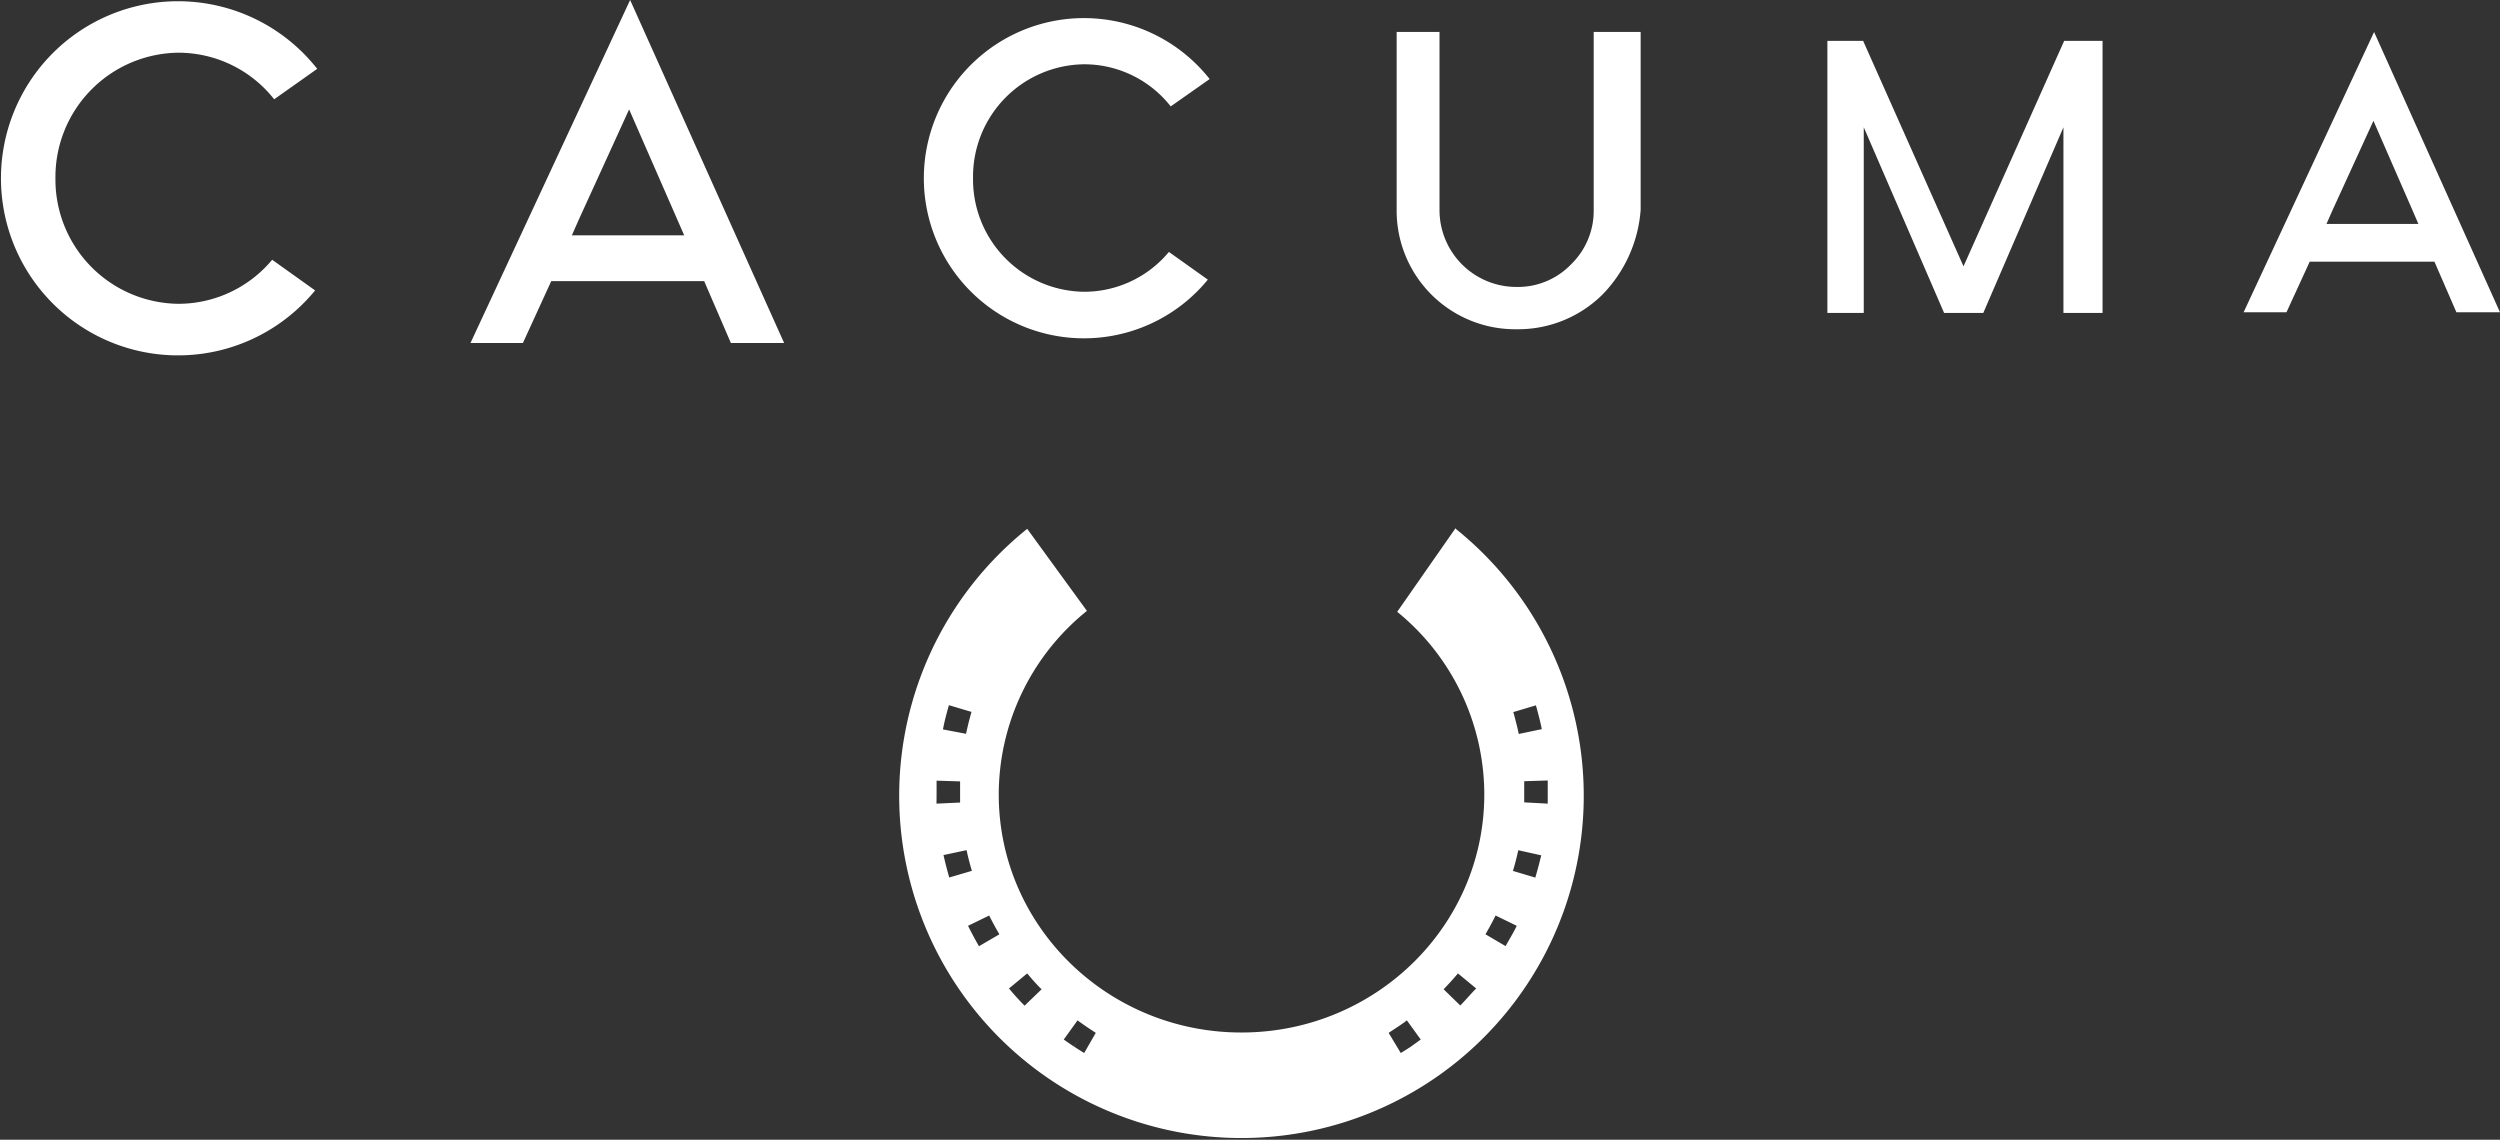
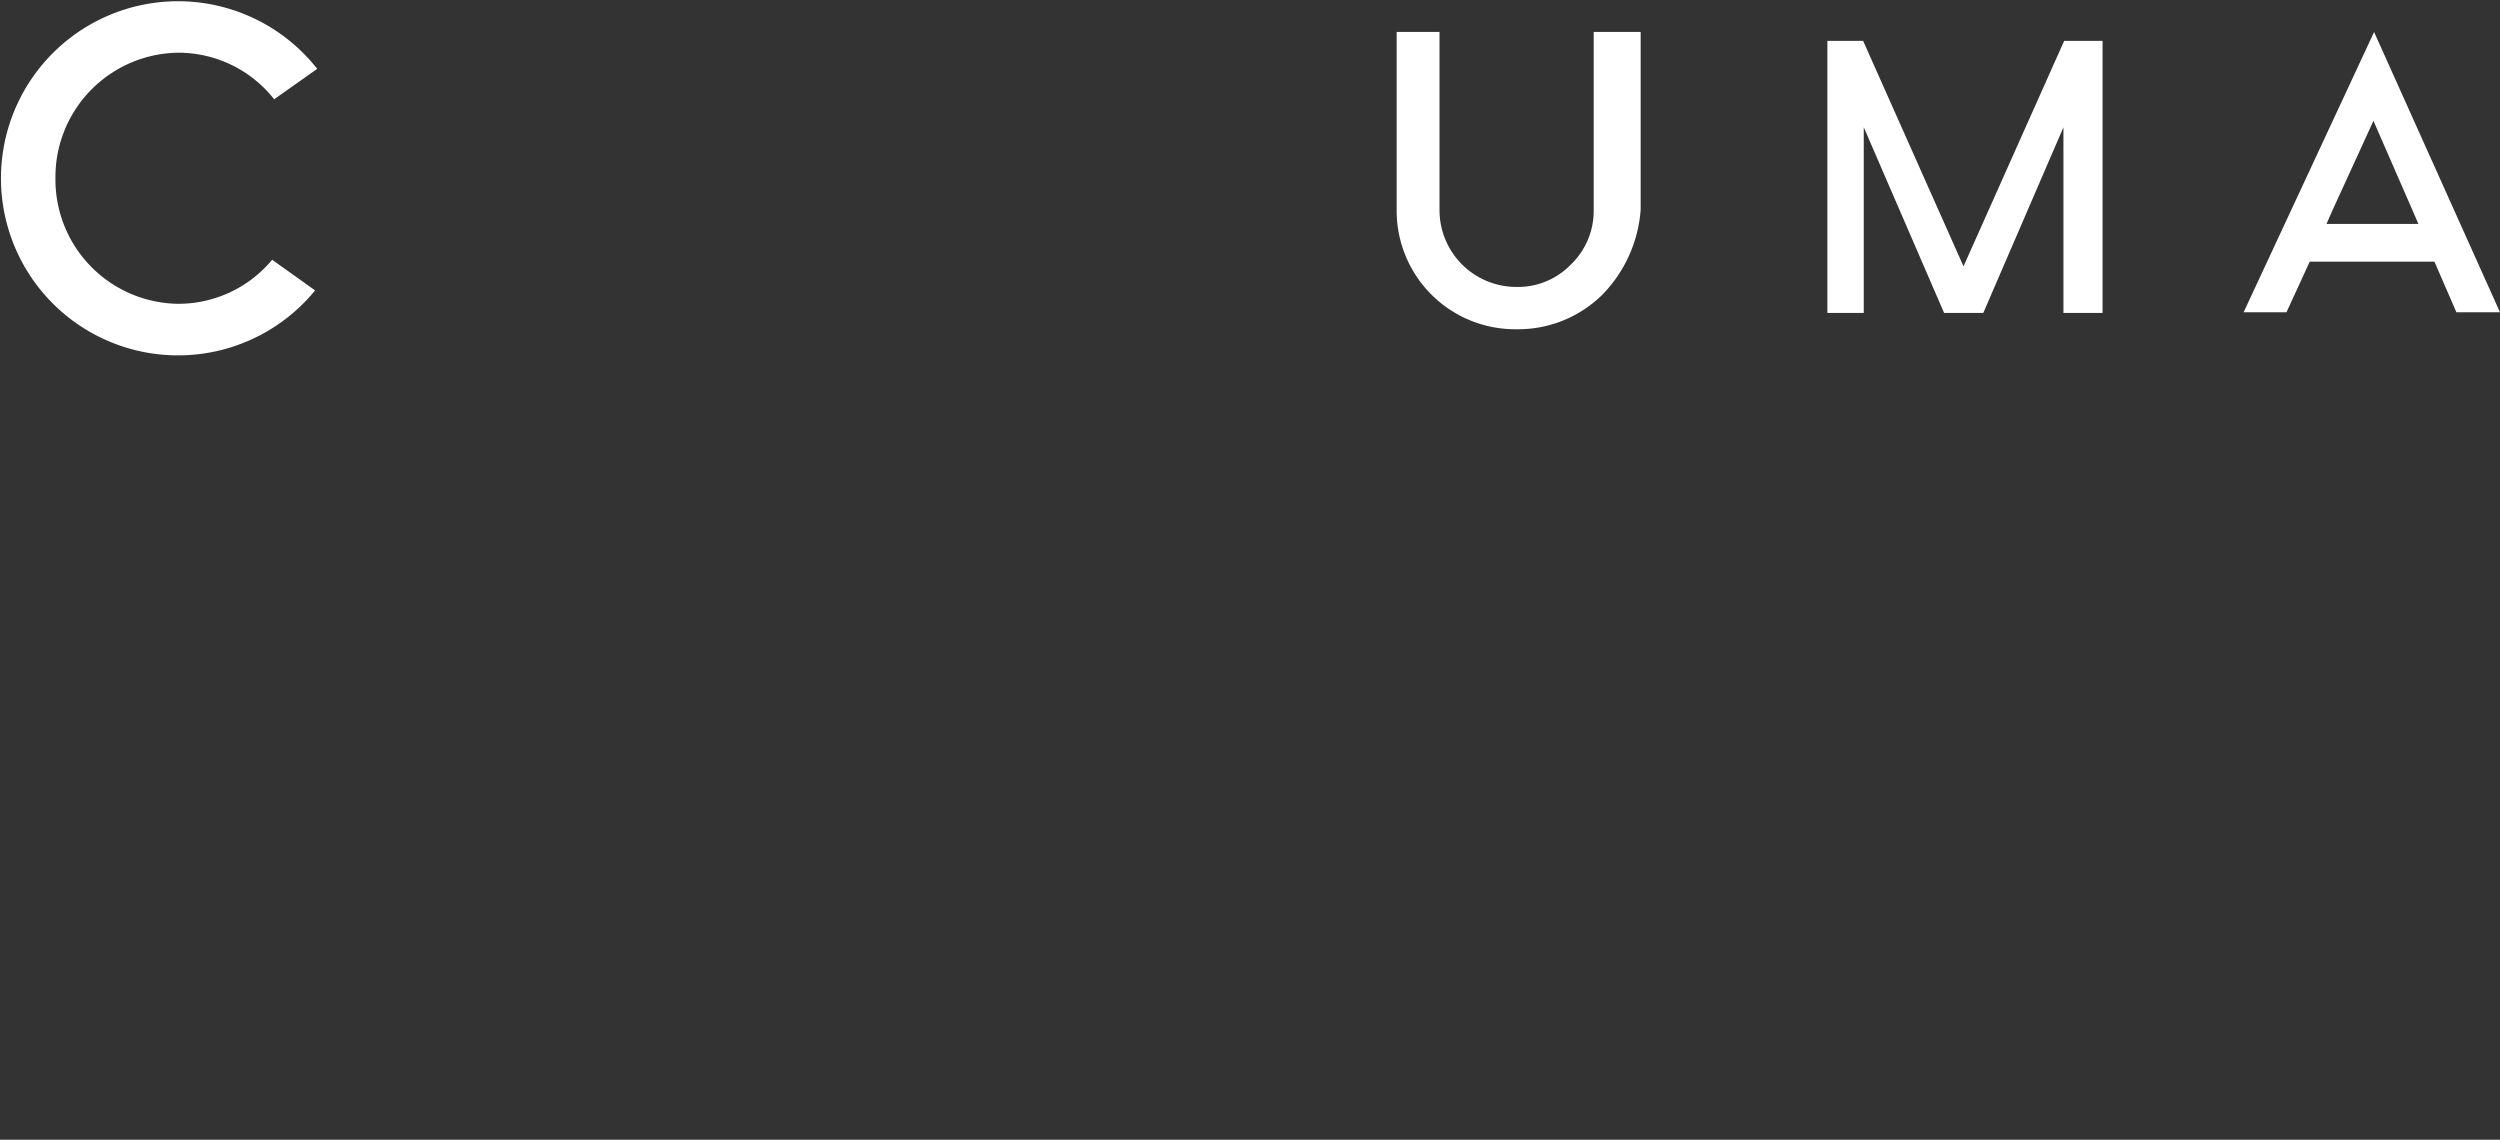
<svg xmlns="http://www.w3.org/2000/svg" viewBox="0 0 274.19 125">
  <rect x="0" y="0" width="274.19" height="125" fill="#333333" stroke="none" />
  <defs>
    <style>.cls-1{fill:#fff;}</style>
  </defs>
  <g id="レイヤー_2" data-name="レイヤー 2">
    <g id="デザインol">
-       <path class="cls-1" d="M80.16,37.62H86L69.11,0,51.6,37.62h5.75l3.11-6.79H77.23ZM69,12l5.25,12,.79,1.81H62.72l.8-1.81Z" />
      <path class="cls-1" d="M174.79,23a8.16,8.16,0,0,1-2.49,6,8.09,8.09,0,0,1-6,2.47A8.43,8.43,0,0,1,157.88,23V3.5h-4.7V23a13,13,0,0,0,13.15,13.11,13.14,13.14,0,0,0,9.44-3.82A14.86,14.86,0,0,0,179.94,23V3.5h-5.15Z" />
      <polygon class="cls-1" points="215.35 29.21 204.34 4.48 200.42 4.48 200.42 34.32 204.41 34.32 204.41 13.96 213.22 34.32 217.52 34.32 226.31 13.96 226.31 34.32 230.6 34.32 230.6 4.48 226.39 4.48 215.35 29.21" />
      <path class="cls-1" d="M269.41,34.25h4.78L260.38,3.51,246.07,34.25h4.7l2.55-5.55H267Zm-9.1-21,4.29,9.83.64,1.48H255.16l.65-1.48Z" />
      <path class="cls-1" d="M34.56,31.85a19.42,19.42,0,1,1,.23-24.3l-4.72,3.34A13.38,13.38,0,0,0,19.58,5.78,13.64,13.64,0,0,0,6.08,19.55a13.63,13.63,0,0,0,13.5,13.77,13.39,13.39,0,0,0,10.27-4.83Z" />
-       <path class="cls-1" d="M132.47,30.67a17.56,17.56,0,1,1,.2-22l-4.27,3a12.06,12.06,0,0,0-9.48-4.62,12.32,12.32,0,0,0-12.2,12.45A12.32,12.32,0,0,0,118.92,32a12.07,12.07,0,0,0,9.28-4.37Z" />
-       <path class="cls-1" d="M159.65,57.91l-6.41,9.19a25.86,25.86,0,0,1,9.55,19.76c.15,14.42-11.66,26.23-26.36,26.38s-26.74-11.42-26.89-25.83A25.87,25.87,0,0,1,119.21,67L112.66,58a37.54,37.54,0,1,0,47,0ZM103.72,78.64l1.18.3-1.18-.3c.11-.43.23-.87.35-1.3l2.48.74c-.11.39-.22.79-.32,1.19h0c-.1.4-.19.8-.28,1.21L103.42,80C103.51,79.51,103.61,79.08,103.72,78.64Zm-1,8.08c0-.37,0-.74,0-1.1l2.58.08c0,.34,0,.68,0,1s0,.88,0,1.32l-2.59.12Q102.72,87.44,102.72,86.72Zm.76,7.06,2.53-.54c.16.76.36,1.52.58,2.27l-2.48.73Q103.75,95,103.48,93.78Zm3.89,10c-.42-.73-.82-1.48-1.2-2.24l2.32-1.13c.35.7.72,1.39,1.12,2.06Zm5,6.52q-.9-.91-1.71-1.89l2-1.65c.5.6,1,1.18,1.58,1.74Zm6.54,5.19c-.38-.23-.76-.47-1.13-.72l.71-1.08-.72,1.08c-.37-.25-.74-.5-1.1-.76l1.51-2.1c.34.25.67.48,1,.71l1,.66Zm35.86-.72-.72-1.08.72,1.08c-.38.25-.75.49-1.14.72l-1.33-2.21,1-.66h0c.35-.23.69-.46,1-.71l1.52,2.1Zm5.41-4.47-1.85-1.8c.54-.56,1.07-1.14,1.57-1.74l2,1.65C161.32,109,160.75,109.67,160.16,110.28Zm8.27-32.94c.13.43.24.87.35,1.3h0c.11.43.21.87.3,1.31l-2.53.53c-.08-.41-.18-.81-.28-1.21l1.26-.31-1.26.31c-.1-.4-.2-.8-.32-1.19Zm-3.3,26.42-2.23-1.31c.39-.67.76-1.36,1.11-2.06l2.32,1.13C166,102.28,165.55,103,165.13,103.76Zm3.26-7.52-2.48-.74c.23-.74.42-1.5.59-2.27l2.52.56C168.84,94.61,168.63,95.43,168.39,96.24ZM167.17,88q0-.66,0-1.32c0-.34,0-.68,0-1l2.58-.08c0,.36,0,.73,0,1.1s0,1,0,1.44Z" />
    </g>
  </g>
</svg>